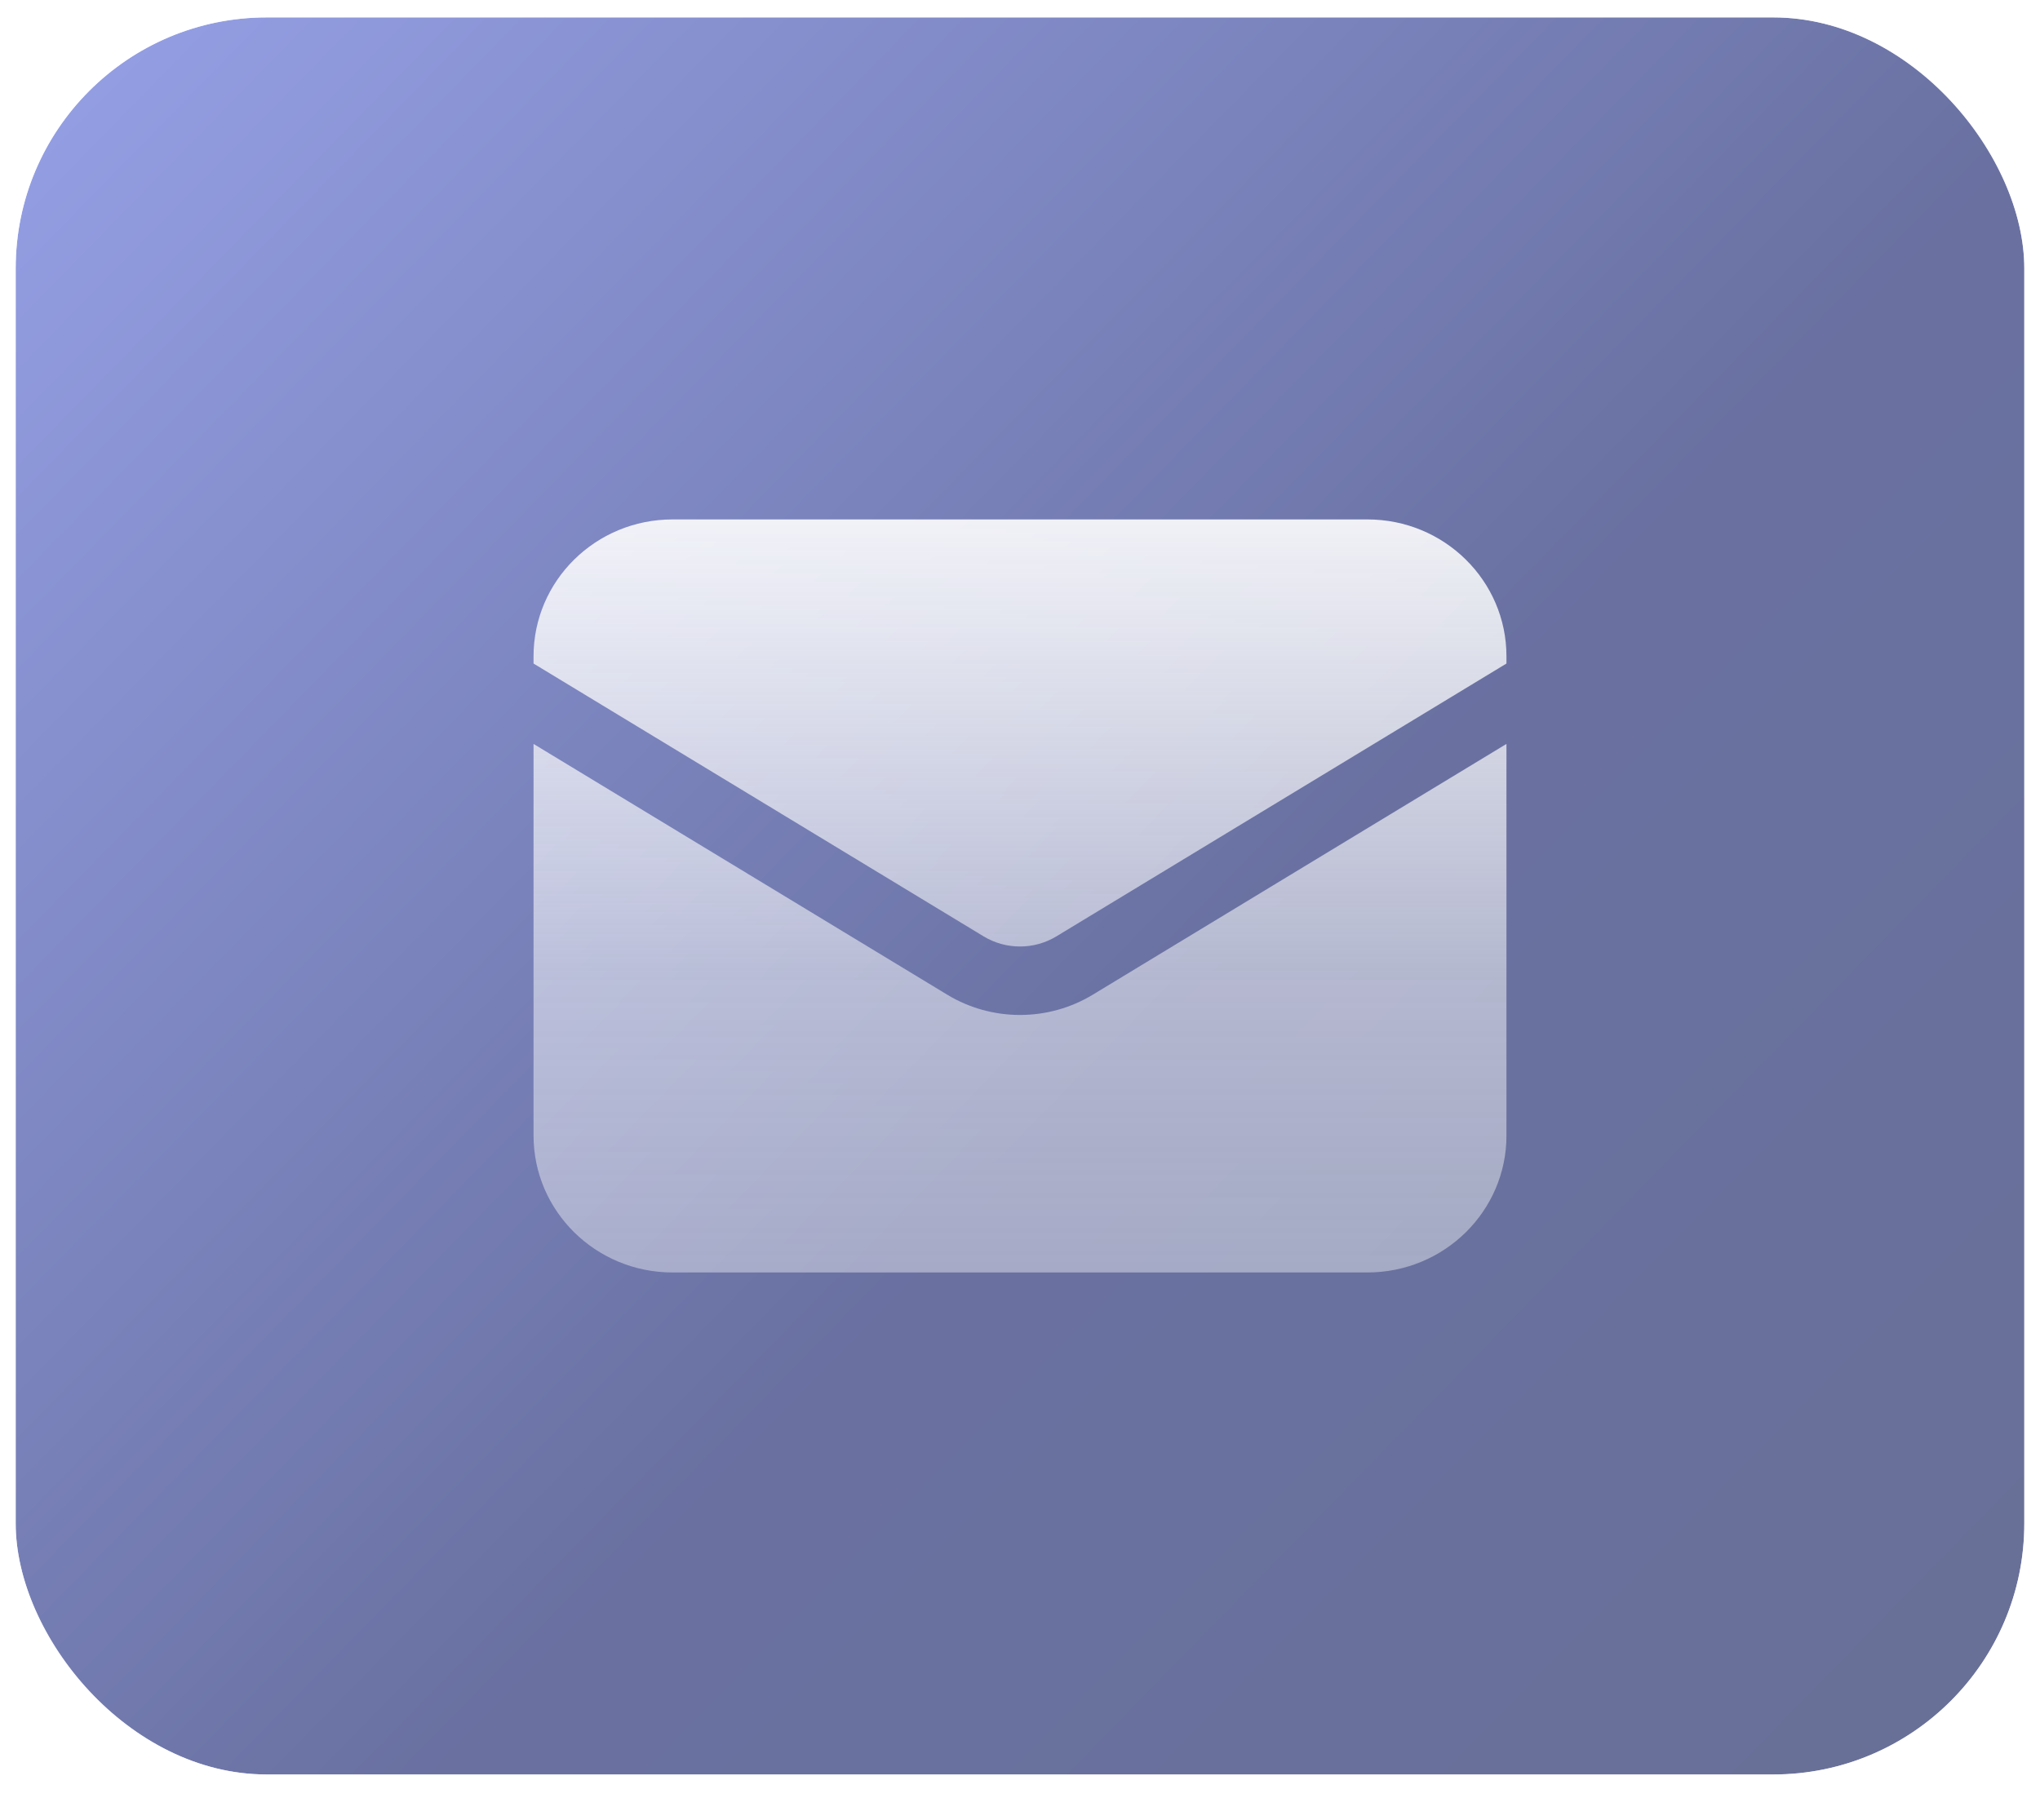
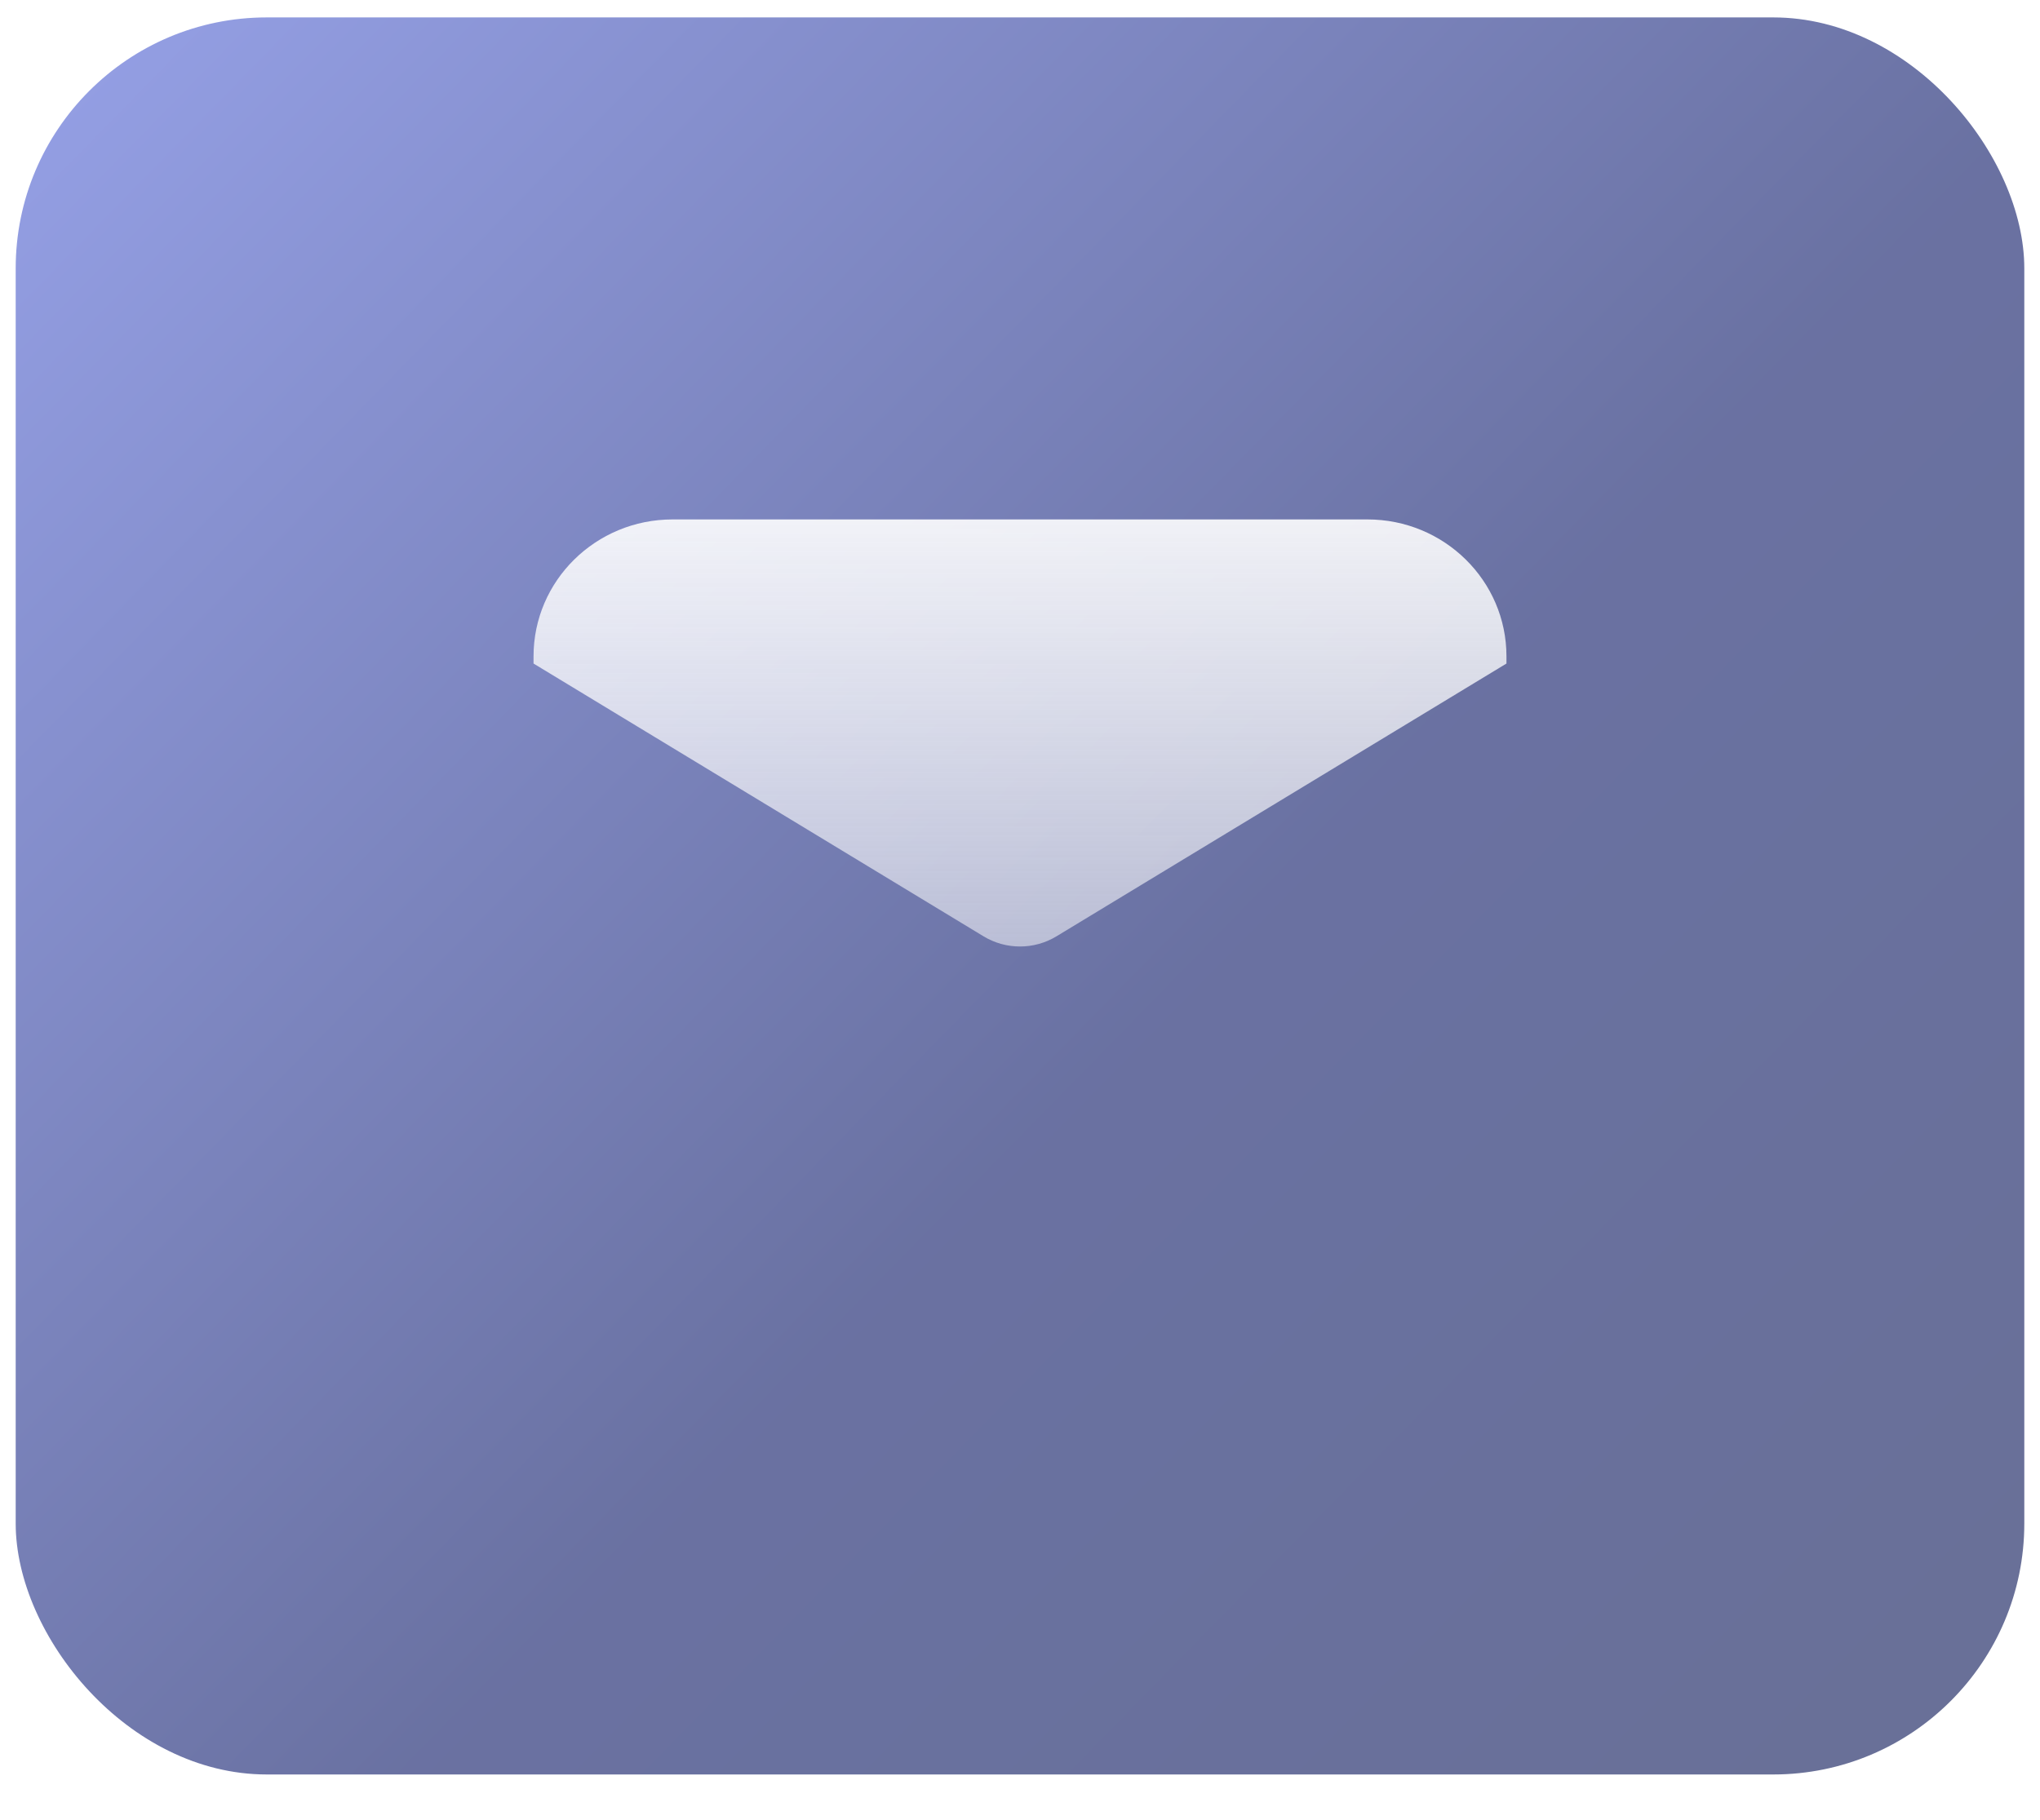
<svg xmlns="http://www.w3.org/2000/svg" width="65" height="58" viewBox="0 0 65 58" fill="none">
  <g filter="url(#filter0_i_989_23752)">
    <rect x="0.5" y="0.555" width="64" height="56" rx="8" fill="url(#paint0_linear_989_23752)" fill-opacity="0.59" />
-     <rect x="0.25" y="0.305" width="64.5" height="56.5" rx="8.25" stroke="white" stroke-opacity="0.7" stroke-width="0.5" />
-     <path d="M17 23.71V36.191C17 38.601 18.983 40.555 21.429 40.555H43.571C46.017 40.555 48 38.601 48 36.191V23.71L34.821 31.701C33.398 32.564 31.602 32.564 30.179 31.701L17 23.71Z" fill="url(#paint1_linear_989_23752)" />
    <path d="M48 21.148V20.918C48 18.508 46.017 16.555 43.571 16.555H21.429C18.983 16.555 17 18.508 17 20.918V21.148L31.34 29.843C32.051 30.274 32.949 30.274 33.66 29.843L48 21.148Z" fill="url(#paint2_linear_989_23752)" />
  </g>
  <defs>
    <filter id="filter0_i_989_23752" x="0" y="0.055" width="65" height="57" filterUnits="userSpaceOnUse" color-interpolation-filters="sRGB">
      <feFlood flood-opacity="0" result="BackgroundImageFix" />
      <feBlend mode="normal" in="SourceGraphic" in2="BackgroundImageFix" result="shape" />
      <feColorMatrix in="SourceAlpha" type="matrix" values="0 0 0 0 0 0 0 0 0 0 0 0 0 0 0 0 0 0 127 0" result="hardAlpha" />
      <feOffset />
      <feGaussianBlur stdDeviation="3.5" />
      <feComposite in2="hardAlpha" operator="arithmetic" k2="-1" k3="1" />
      <feColorMatrix type="matrix" values="0 0 0 0 1 0 0 0 0 1 0 0 0 0 1 0 0 0 0.2 0" />
      <feBlend mode="normal" in2="shape" result="effect1_innerShadow_989_23752" />
    </filter>
    <linearGradient id="paint0_linear_989_23752" x1="61.955" y1="56.555" x2="-8.999" y2="-12.839" gradientUnits="userSpaceOnUse">
      <stop stop-color="#000B4E" />
      <stop offset="0.353" stop-color="#010E60" />
      <stop offset="1" stop-color="#657AFD" />
    </linearGradient>
    <linearGradient id="paint1_linear_989_23752" x1="32.5" y1="16.555" x2="32.5" y2="40.555" gradientUnits="userSpaceOnUse">
      <stop stop-color="#FEFEFE" stop-opacity="0.9" />
      <stop offset="0.611" stop-color="#FEFEFE" stop-opacity="0.5" />
      <stop offset="1" stop-color="#FEFEFE" stop-opacity="0.4" />
    </linearGradient>
    <linearGradient id="paint2_linear_989_23752" x1="32.5" y1="16.555" x2="32.5" y2="40.555" gradientUnits="userSpaceOnUse">
      <stop stop-color="#FEFEFE" stop-opacity="0.9" />
      <stop offset="0.611" stop-color="#FEFEFE" stop-opacity="0.5" />
      <stop offset="1" stop-color="#FEFEFE" stop-opacity="0.4" />
    </linearGradient>
  </defs>
</svg>